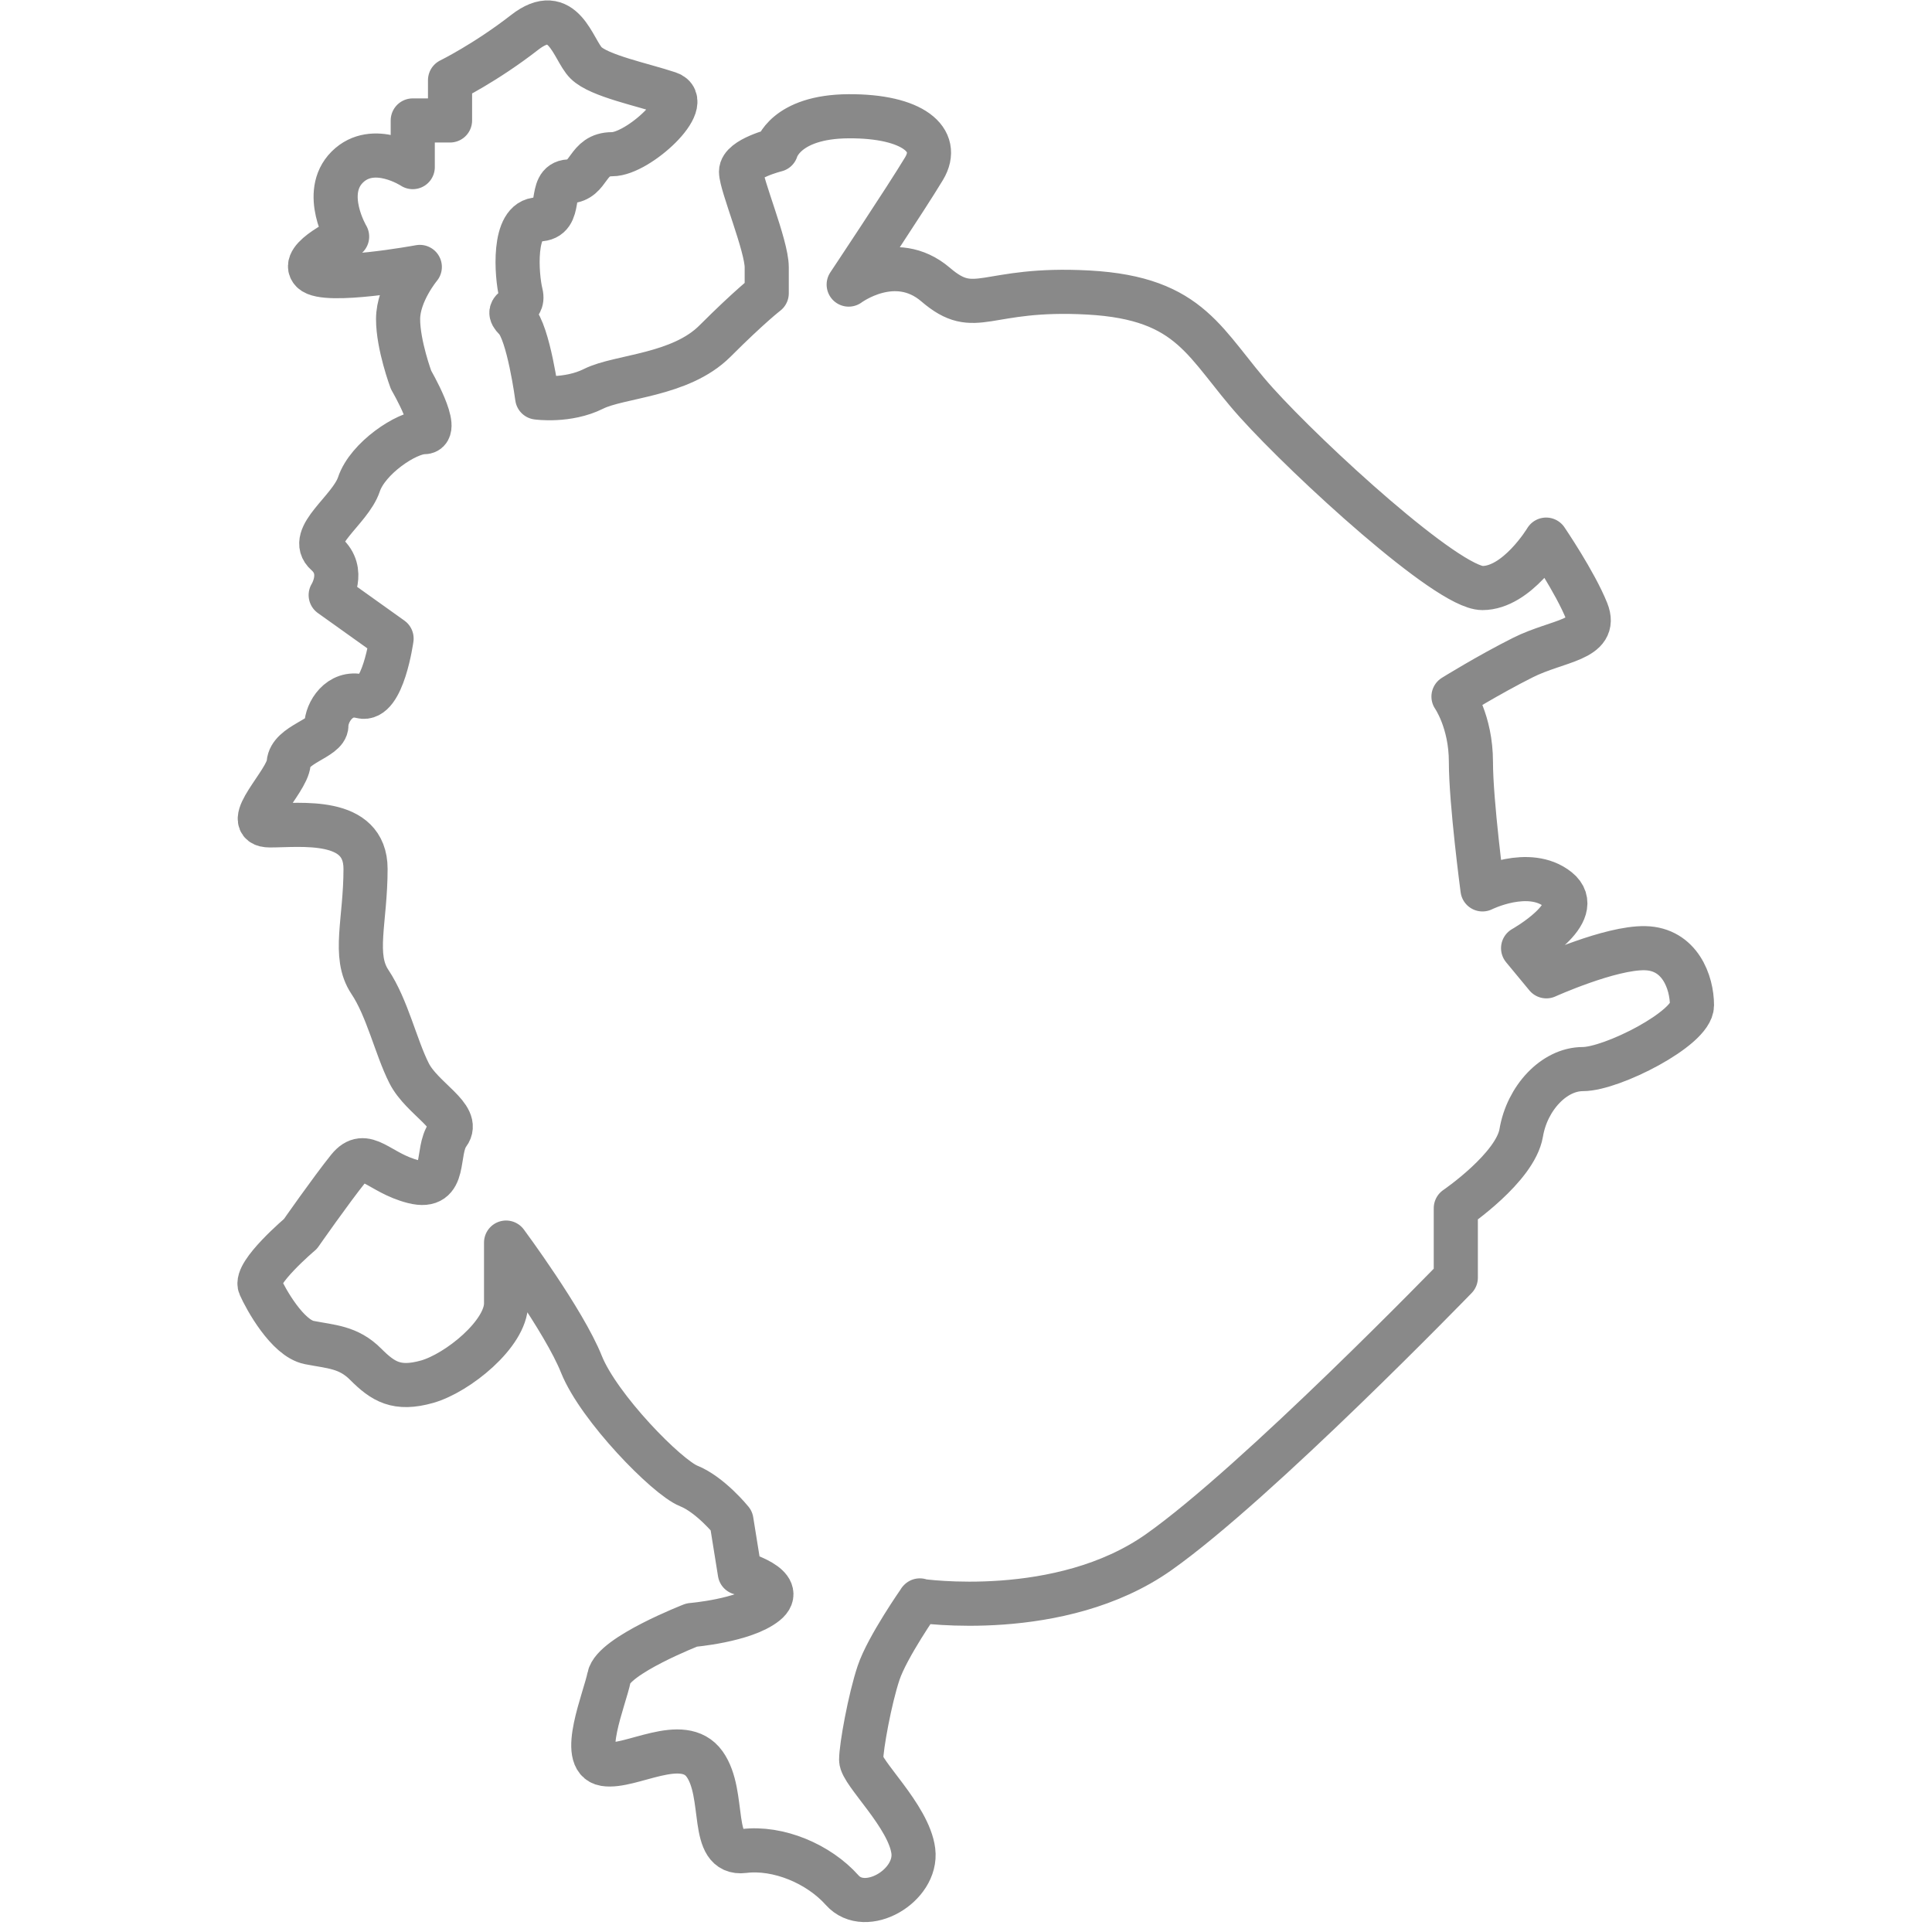
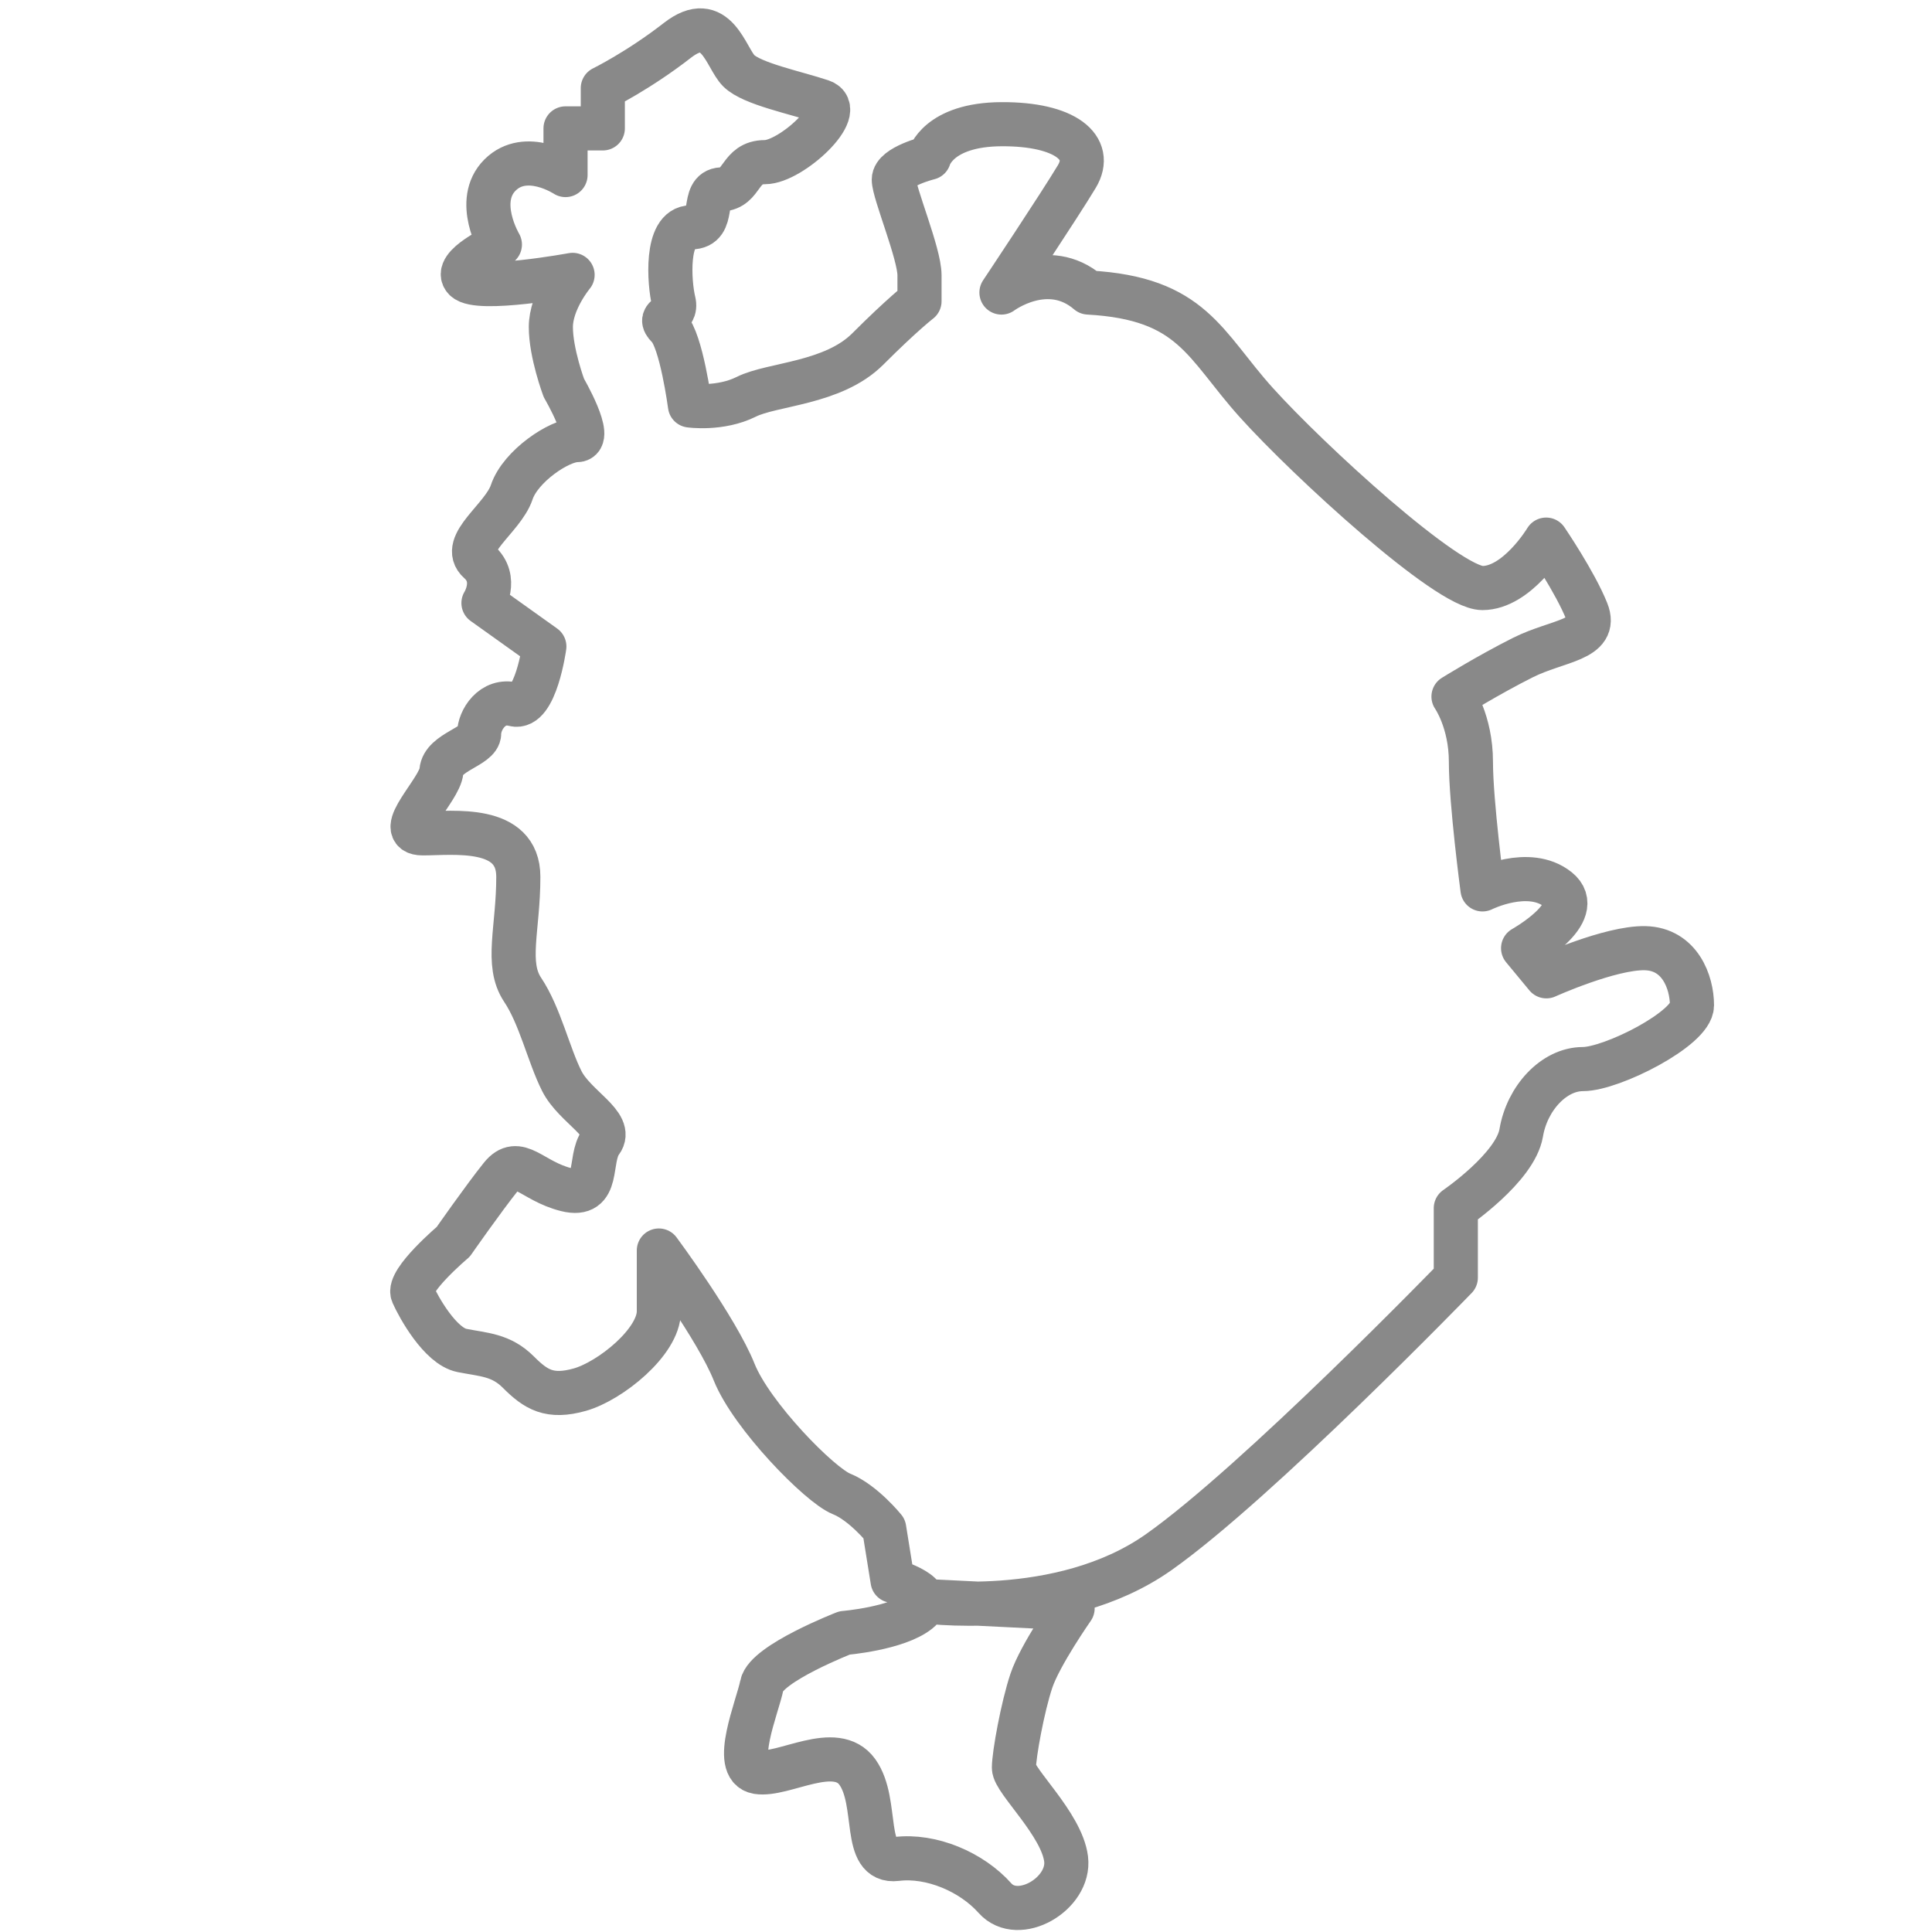
<svg xmlns="http://www.w3.org/2000/svg" id="Layer_1" data-name="Layer 1" viewBox="0 0 175.15 175.15">
  <defs>
    <style>
      .cls-1 {
        fill: none;
        stroke: #898989;
        stroke-linecap: round;
        stroke-linejoin: round;
        stroke-width: 4px;
      }
    </style>
  </defs>
-   <path class="cls-1" d="m83.36,145.12s12.75,1.9,21.68-4.4c8.93-6.3,26.94-24.89,26.94-24.89v-6.3s5.4-3.68,5.93-6.83c.53-3.15,2.97-5.78,5.59-5.78s9.89-3.68,9.89-5.78-1.1-5.11-4.25-5.18c-3.15-.07-8.95,2.55-8.95,2.55l-2.11-2.55s5.77-3.23,3.15-5.33c-2.63-2.1-6.83,0-6.83,0,0,0-1.05-7.88-1.05-11.56s-1.58-5.92-1.58-5.92c0,0,3.15-1.96,6.3-3.54,3.15-1.58,6.83-1.58,5.78-4.2-1.05-2.63-3.68-6.49-3.68-6.49,0,0-2.63,4.39-5.78,4.39s-15.76-11.56-20.49-16.81c-4.73-5.25-5.78-9.46-15.23-9.98s-10.18,2.43-13.85-.72c-3.68-3.15-7.88,0-7.88,0,0,0,5.25-7.88,6.83-10.51,1.58-2.63-1.05-4.78-6.83-4.75-5.78.03-6.57,3.05-6.57,3.05,0,0-3.19.79-3.19,1.97s2.33,6.7,2.33,8.67v2.36s-1.54,1.18-4.69,4.33c-3.15,3.15-8.65,3.15-11.01,4.33-2.36,1.18-5.11.79-5.11.79,0,0-.78-5.91-1.97-7.09-1.18-1.18.89-.78.49-2.36-.39-1.58-.79-6.7,1.58-6.7s.79-3.34,2.76-3.44c1.97-.1,1.58-2.47,3.94-2.47s7.49-4.73,5.12-5.52c-2.36-.79-6.3-1.58-7.49-2.76s-2.03-5.52-5.57-2.76c-3.55,2.76-6.76,4.33-6.76,4.33v3.65h-3.38v4.23s-3.57-2.36-5.94,0c-2.36,2.36-.01,6.3-.01,6.3,0,0-4.34,1.97-3.16,3.15,1.18,1.18,9.75-.4,9.75-.4,0,0-1.97,2.36-1.97,4.73s1.18,5.52,1.18,5.52c0,0,2.76,4.73,1.18,4.73s-5.12,2.36-5.91,4.73c-.79,2.36-4.74,4.73-2.96,6.3s.4,3.74.4,3.74l5.52,3.94s-.79,5.77-2.76,5.25c-1.97-.52-3.15,1.45-3.15,2.63s-3.29,1.7-3.42,3.41c-.13,1.71-4.46,5.65-1.7,5.65s8.67-.79,8.67,3.94-1.18,7.88.39,10.24c1.58,2.36,2.36,5.91,3.55,8.27,1.18,2.36,4.73,3.94,3.55,5.52-1.18,1.58,0,5.12-3.15,4.33-3.15-.79-4.33-3.15-5.91-1.18-1.58,1.97-4.33,5.91-4.33,5.91,0,0-4.2,3.55-3.67,4.73.52,1.18,2.49,4.73,4.46,5.12,1.97.39,3.55.39,5.12,1.97,1.58,1.58,2.82,2.36,5.58,1.58,2.76-.79,7.15-4.33,7.15-7.09v-5.52s5.26,7.09,6.83,11.03c1.58,3.94,7.75,10.24,9.72,11.03,1.97.79,3.88,3.15,3.88,3.15l.76,4.73s4.32,1.2,2.35,2.77c-1.97,1.57-6.71,1.96-6.71,1.96,0,0-7.1,2.76-7.49,4.73-.39,1.97-2.76,7.49-.4,7.88s7.09-2.76,9.06,0c1.97,2.76.39,8.27,3.55,7.88,3.15-.39,6.81,1.18,8.92,3.55s6.84-.39,6.45-3.55c-.39-3.15-4.73-7.09-4.73-8.27s.79-5.52,1.58-7.88c.79-2.36,3.74-6.57,3.74-6.57Z" />
+   <path class="cls-1" d="m83.36,145.12s12.75,1.9,21.68-4.4c8.93-6.3,26.94-24.89,26.94-24.89v-6.3s5.4-3.68,5.93-6.83c.53-3.15,2.97-5.78,5.59-5.78s9.89-3.68,9.89-5.78-1.1-5.11-4.25-5.18c-3.15-.07-8.95,2.55-8.95,2.55l-2.11-2.55s5.77-3.23,3.15-5.33c-2.63-2.1-6.83,0-6.83,0,0,0-1.05-7.88-1.05-11.56s-1.58-5.92-1.58-5.92c0,0,3.15-1.96,6.3-3.54,3.15-1.58,6.83-1.58,5.78-4.2-1.05-2.63-3.68-6.49-3.68-6.49,0,0-2.63,4.39-5.78,4.39s-15.76-11.56-20.49-16.81c-4.73-5.25-5.78-9.46-15.23-9.98c-3.68-3.15-7.88,0-7.88,0,0,0,5.25-7.88,6.83-10.51,1.58-2.63-1.05-4.78-6.83-4.75-5.78.03-6.57,3.05-6.57,3.05,0,0-3.19.79-3.19,1.97s2.33,6.7,2.33,8.67v2.36s-1.54,1.18-4.69,4.33c-3.15,3.15-8.65,3.15-11.01,4.33-2.36,1.18-5.11.79-5.11.79,0,0-.78-5.91-1.97-7.09-1.18-1.18.89-.78.49-2.36-.39-1.58-.79-6.7,1.58-6.7s.79-3.34,2.76-3.44c1.97-.1,1.58-2.47,3.94-2.47s7.49-4.73,5.12-5.52c-2.36-.79-6.3-1.58-7.49-2.76s-2.03-5.52-5.57-2.76c-3.55,2.76-6.76,4.33-6.76,4.33v3.65h-3.38v4.23s-3.57-2.36-5.94,0c-2.36,2.36-.01,6.3-.01,6.3,0,0-4.34,1.97-3.16,3.15,1.18,1.18,9.75-.4,9.75-.4,0,0-1.97,2.36-1.97,4.73s1.18,5.52,1.18,5.52c0,0,2.76,4.73,1.18,4.73s-5.12,2.36-5.91,4.73c-.79,2.36-4.74,4.73-2.96,6.3s.4,3.74.4,3.74l5.52,3.94s-.79,5.77-2.76,5.25c-1.97-.52-3.15,1.45-3.15,2.63s-3.29,1.7-3.42,3.41c-.13,1.71-4.46,5.65-1.7,5.65s8.67-.79,8.67,3.94-1.18,7.88.39,10.24c1.58,2.36,2.36,5.91,3.55,8.27,1.18,2.36,4.73,3.94,3.55,5.52-1.18,1.58,0,5.12-3.15,4.33-3.15-.79-4.33-3.15-5.91-1.18-1.58,1.97-4.33,5.91-4.33,5.91,0,0-4.2,3.55-3.67,4.73.52,1.18,2.49,4.73,4.46,5.12,1.97.39,3.55.39,5.12,1.97,1.58,1.58,2.82,2.36,5.58,1.58,2.76-.79,7.15-4.33,7.15-7.09v-5.52s5.26,7.09,6.83,11.03c1.58,3.94,7.75,10.24,9.72,11.03,1.97.79,3.88,3.15,3.88,3.15l.76,4.73s4.32,1.2,2.35,2.77c-1.97,1.57-6.71,1.96-6.71,1.96,0,0-7.1,2.76-7.49,4.73-.39,1.97-2.76,7.49-.4,7.88s7.09-2.76,9.06,0c1.97,2.76.39,8.27,3.55,7.88,3.15-.39,6.81,1.18,8.92,3.55s6.84-.39,6.45-3.55c-.39-3.15-4.73-7.09-4.73-8.27s.79-5.52,1.58-7.88c.79-2.36,3.74-6.57,3.74-6.57Z" />
</svg>